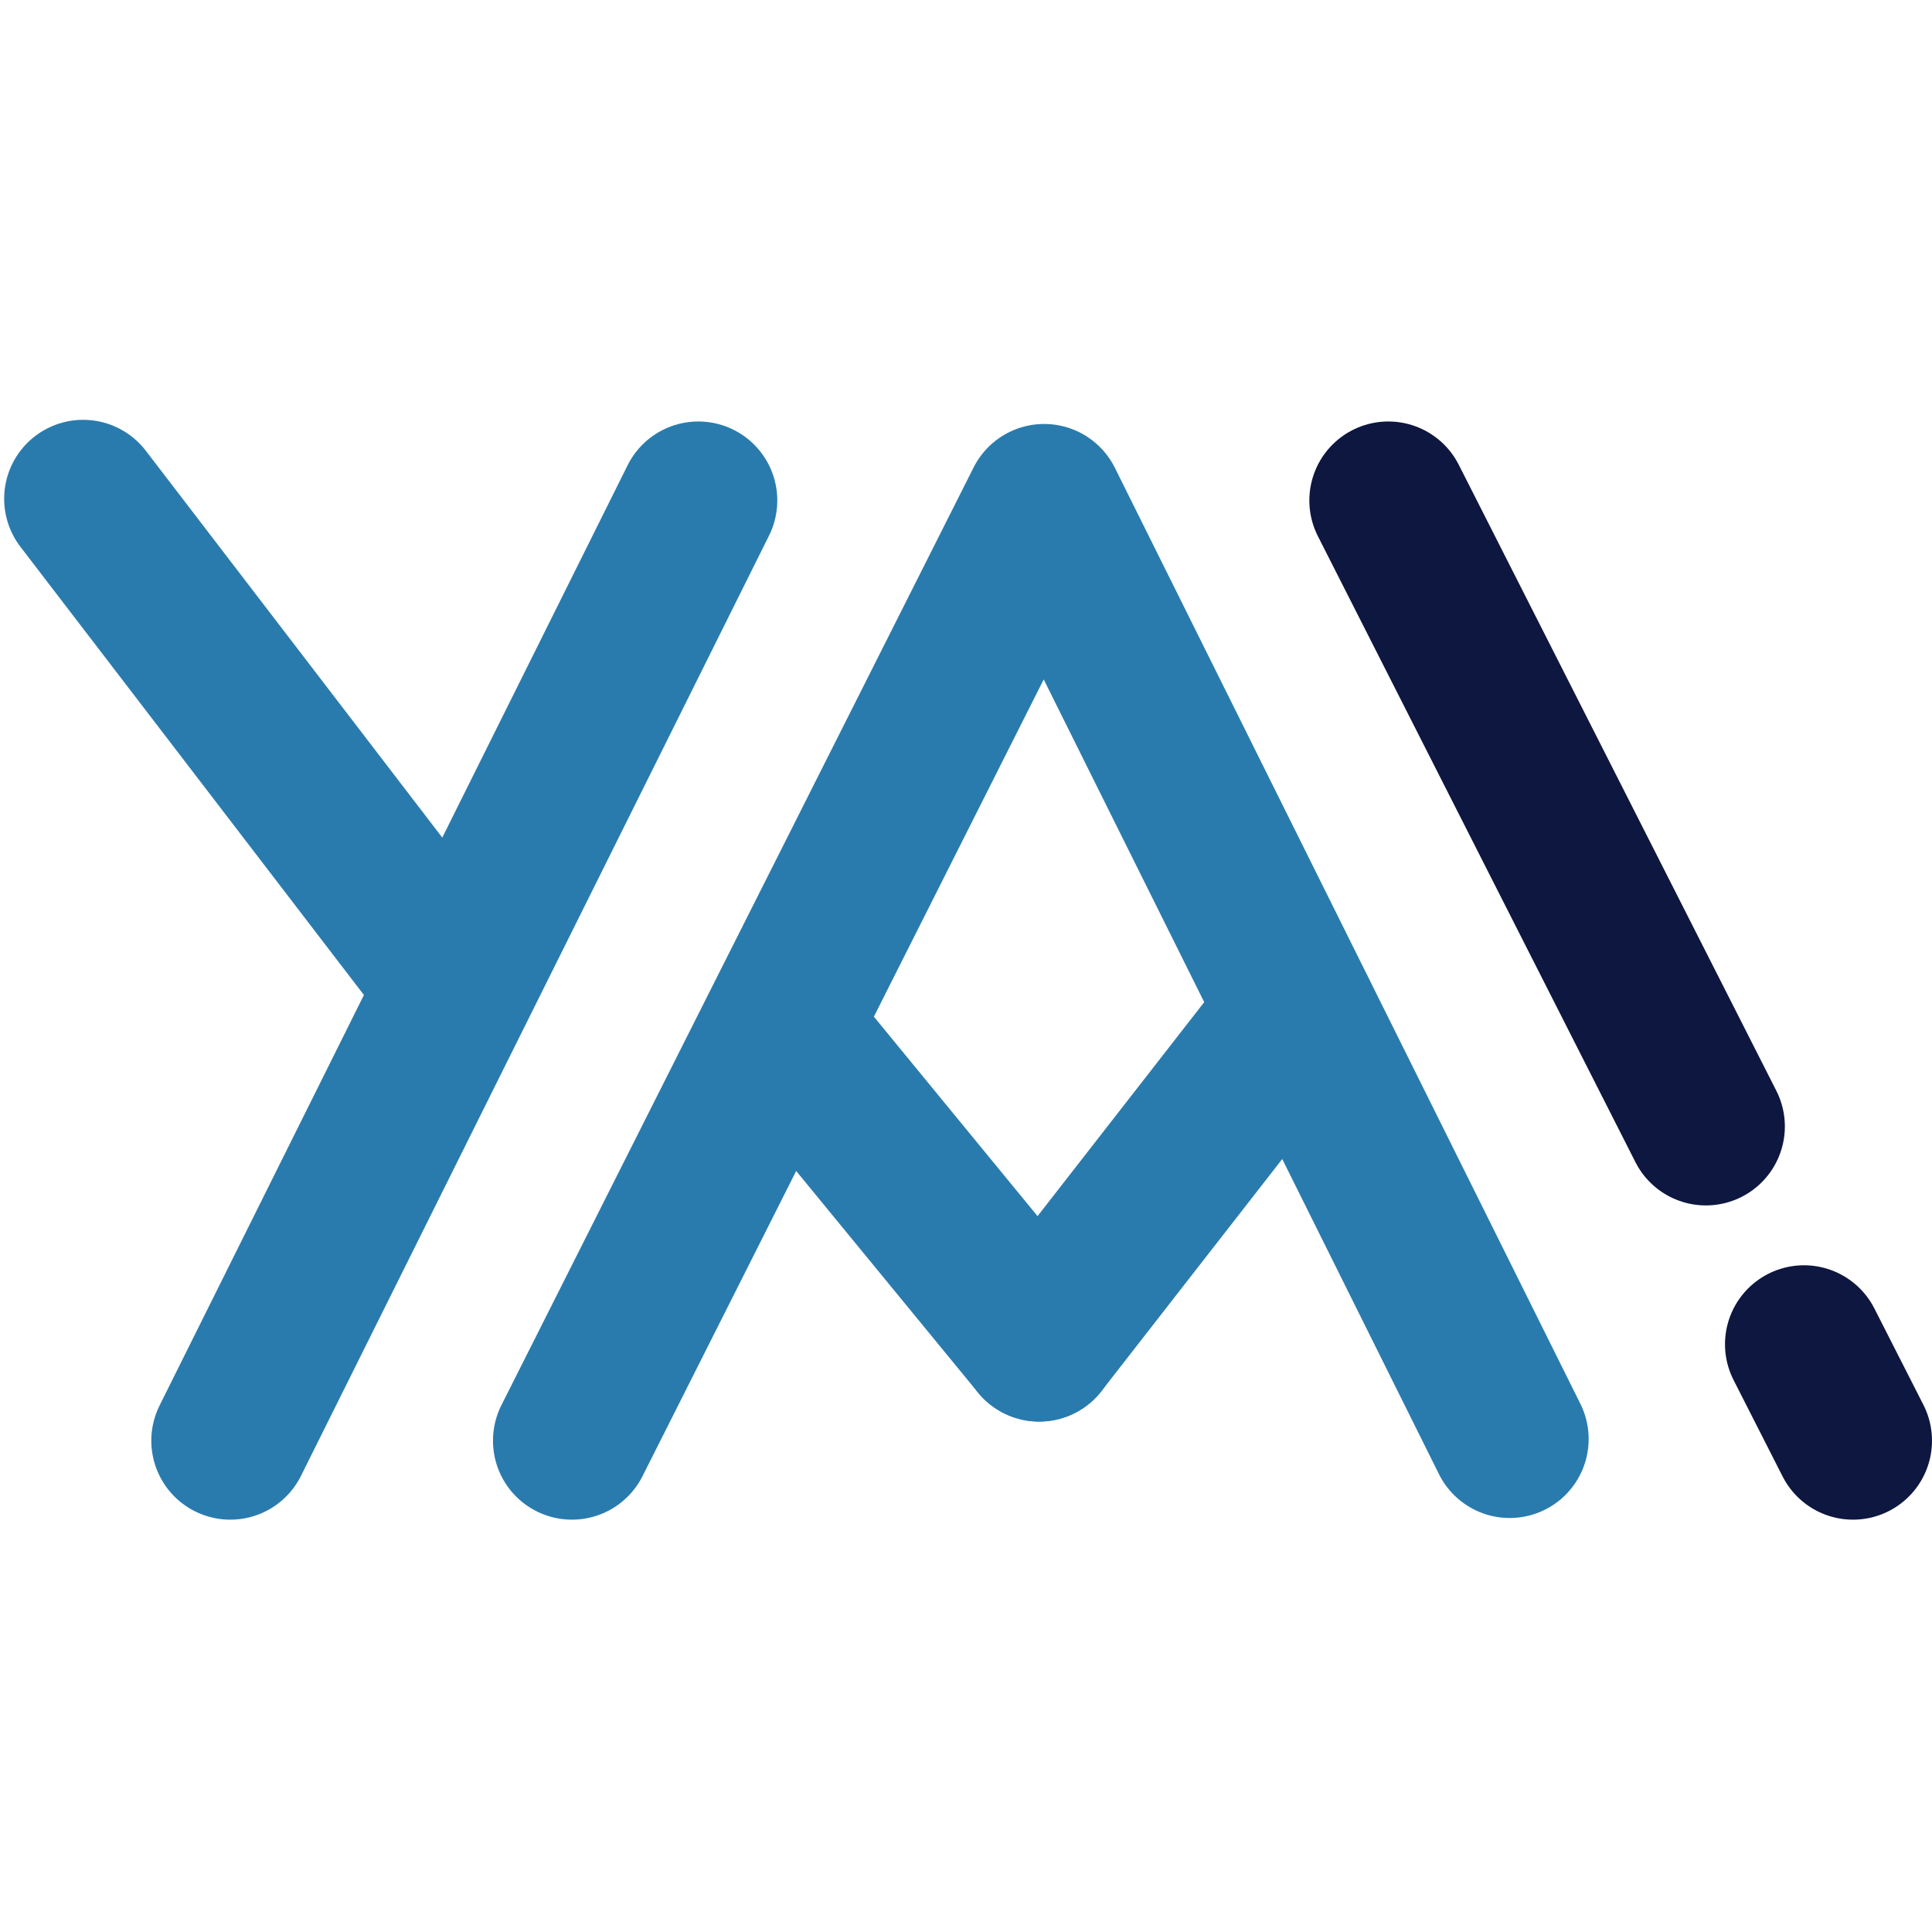
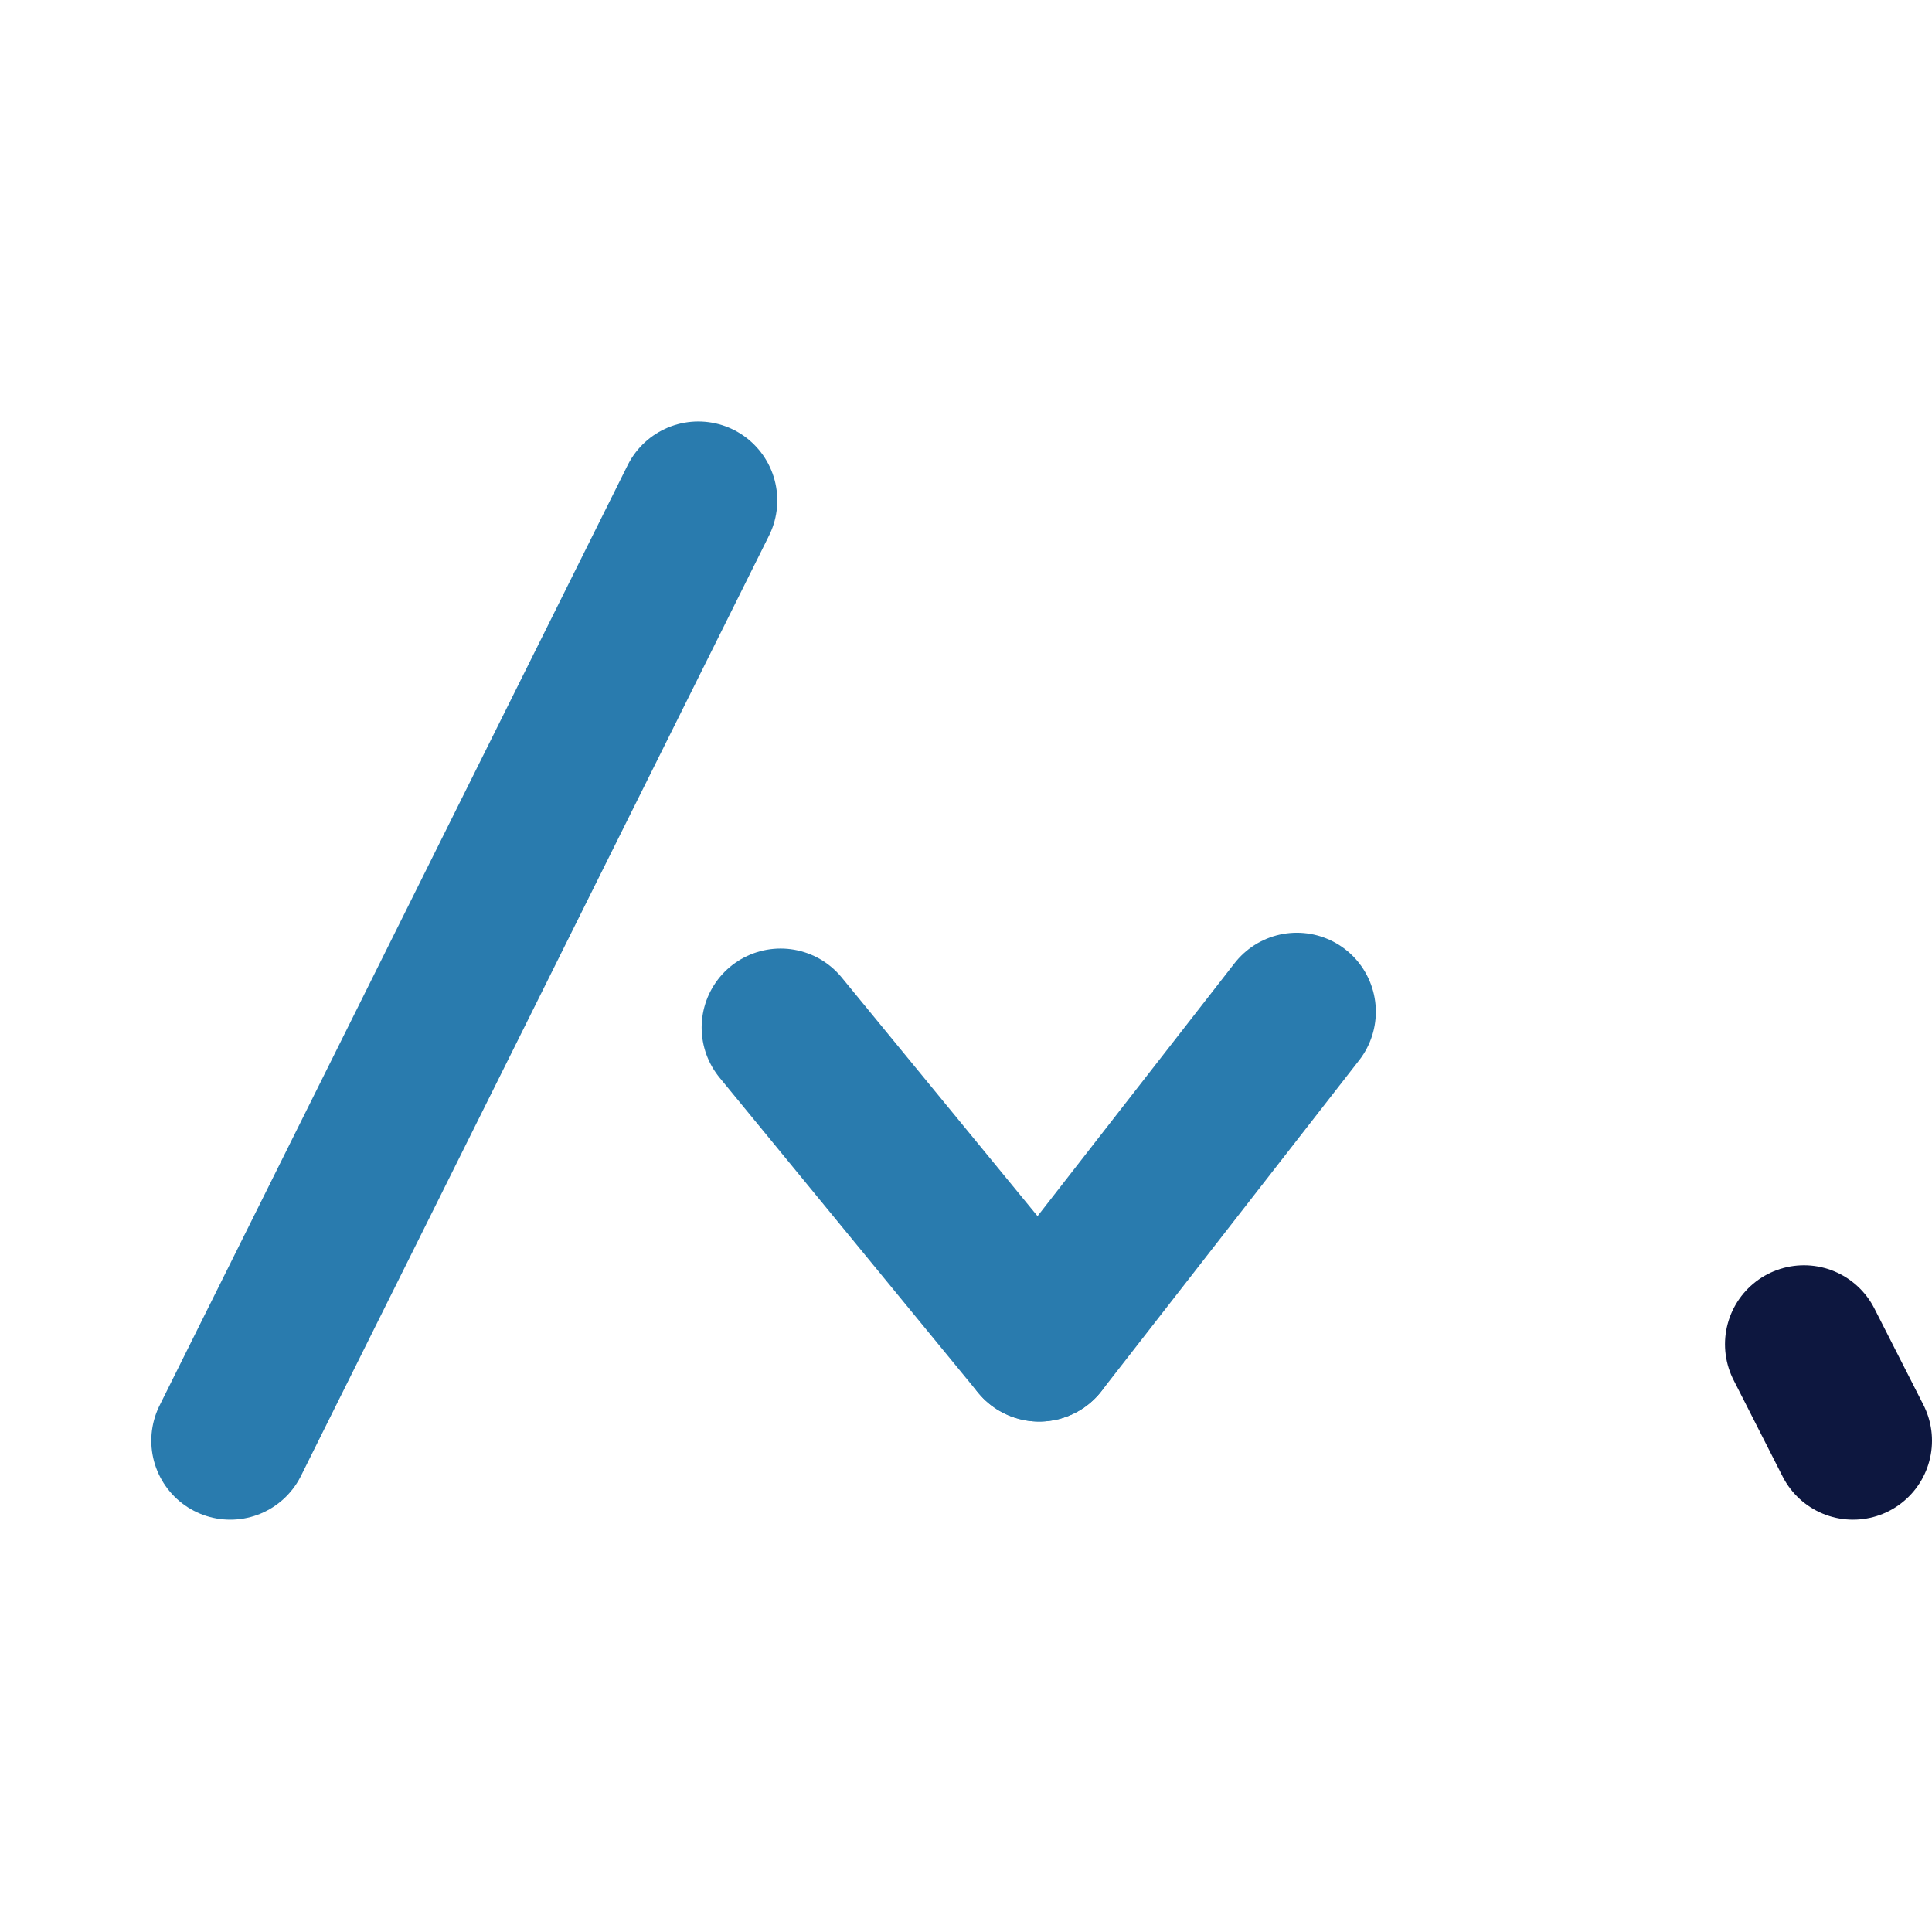
<svg xmlns="http://www.w3.org/2000/svg" version="1.1" id="Capa_1" x="0px" y="0px" viewBox="0 0 232.4 232.4" style="enable-background:new 0 0 232.4 232.4;" xml:space="preserve">
  <style type="text/css">
	.st0{fill:none;stroke:#297BAE;stroke-width:19;stroke-linecap:round;stroke-linejoin:round;stroke-miterlimit:10;}
	.st1{fill:none;stroke:#297BAE;stroke-width:19;stroke-linecap:round;stroke-linejoin:bevel;stroke-miterlimit:10;}
	.st2{fill:none;stroke:#0D173F;stroke-width:19;stroke-linecap:round;stroke-linejoin:bevel;stroke-miterlimit:10;}
</style>
-   <polyline class="st0" points="181.6,173.1 125.6,60.5 68.8,173.3 " />
  <line class="st1" x1="27.7" y1="173.3" x2="84" y2="60.2" />
-   <line class="st1" x1="53.3" y1="116.5" x2="10" y2="60" />
  <line class="st1" x1="125" y1="161.5" x2="93.9" y2="123.6" />
  <line class="st1" x1="125" y1="161.5" x2="156" y2="121.7" />
-   <line class="st2" x1="205.2" y1="135.5" x2="167" y2="60.2" />
  <line class="st2" x1="222.9" y1="173.3" x2="217" y2="161.7" />
</svg>